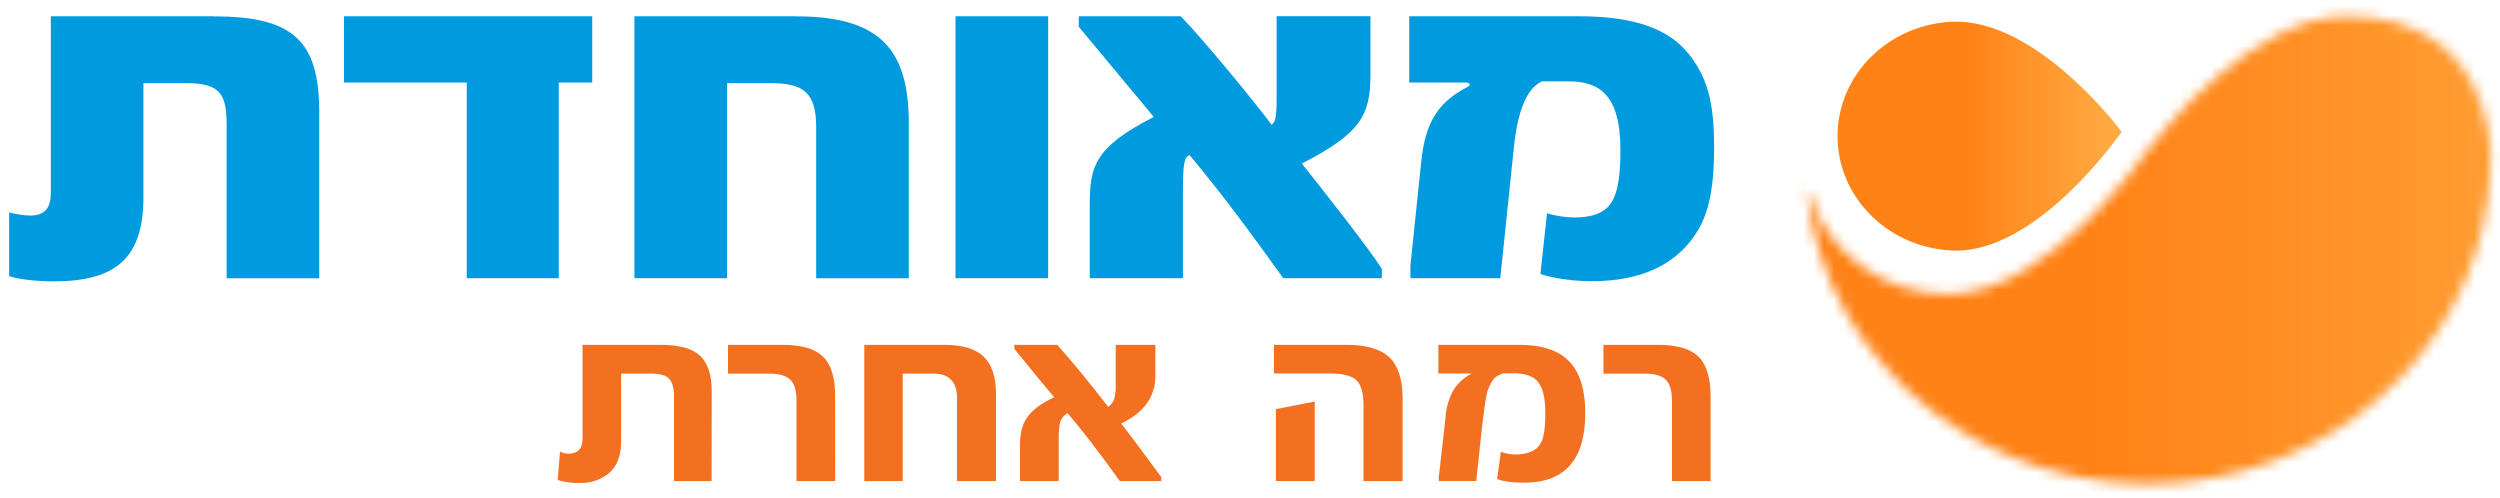
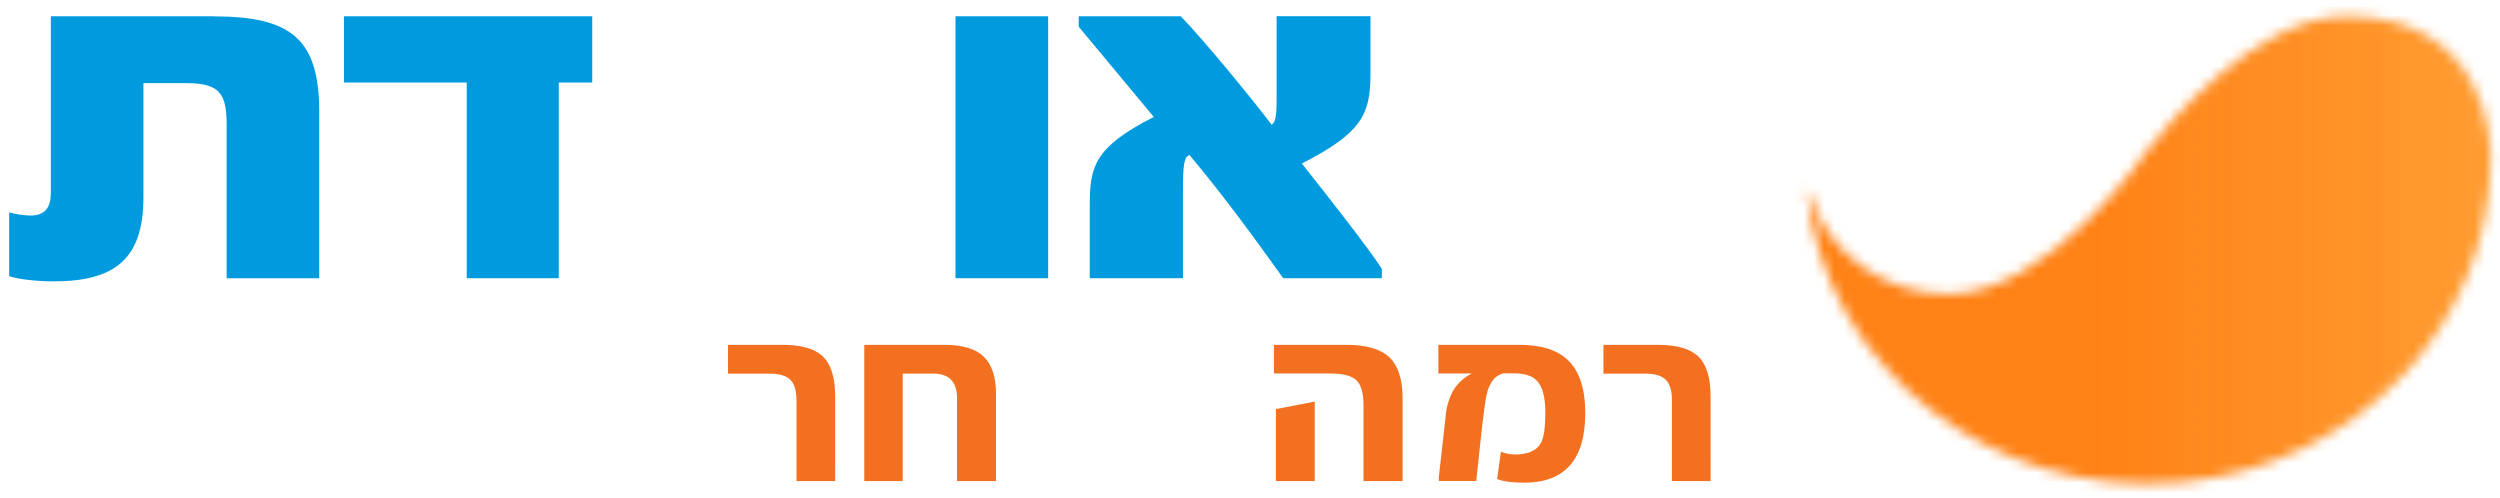
<svg xmlns="http://www.w3.org/2000/svg" width="246" height="49" viewBox="0 0 246 49" fill="none">
-   <path fill-rule="evenodd" clip-rule="evenodd" d="M70.022 47.34H66.323V39.031C66.323 38.196 66.164 37.609 65.846 37.27C65.527 36.93 64.929 36.76 64.05 36.76H61.116V43.464C61.116 44.807 60.741 45.817 59.992 46.497C59.183 47.202 58.113 47.57 57.018 47.521C56.293 47.549 55.569 47.451 54.882 47.233L55.102 44.428C55.356 44.578 55.652 44.65 55.951 44.635C56.864 44.635 57.32 44.149 57.32 43.176V33.932H65.035C66.849 33.932 68.136 34.293 68.898 35.014C69.659 35.735 70.038 36.913 70.034 38.547L70.022 47.34Z" fill="#F37021" />
  <path fill-rule="evenodd" clip-rule="evenodd" d="M82.183 47.34H78.372V39.381C78.372 38.434 78.171 37.763 77.768 37.367C77.36 36.968 76.683 36.766 75.731 36.766H71.633V33.932H76.991C78.805 33.932 80.114 34.296 80.92 35.026C81.76 35.808 82.18 37.126 82.18 38.978L82.183 47.34Z" fill="#F37021" />
  <path fill-rule="evenodd" clip-rule="evenodd" d="M98.007 47.34H94.169V39.16C94.169 37.56 93.384 36.76 91.814 36.76H88.826V47.34H85.045V33.932H92.924C94.721 33.932 96.017 34.324 96.813 35.106C97.609 35.889 98.007 37.109 98.007 38.769V47.34Z" fill="#F37021" />
-   <path fill-rule="evenodd" clip-rule="evenodd" d="M114.263 47.34H110.192C108.127 44.462 106.414 42.236 105.055 40.662C104.637 40.886 104.349 41.281 104.275 41.732C104.191 42.288 104.158 42.85 104.178 43.412V47.34H100.37V43.74C100.37 42.653 100.585 41.79 101.014 41.151C101.497 40.403 102.404 39.715 103.734 39.088C102.894 38.115 101.584 36.525 99.805 34.315V33.932H104.03C105.454 35.515 107.131 37.553 109.059 40.049C109.316 39.846 109.514 39.584 109.633 39.287C109.756 38.828 109.807 38.355 109.784 37.882V33.932H113.689V36.97C113.689 39.038 112.565 40.607 110.319 41.677C110.875 42.356 112.194 44.117 114.278 46.959L114.263 47.34Z" fill="#F37021" />
  <path fill-rule="evenodd" clip-rule="evenodd" d="M138.017 47.34H134.167V39.83C134.167 38.665 133.934 37.862 133.468 37.416C133.003 36.97 132.139 36.752 130.879 36.752H125.357V33.932H132.507C134.381 33.932 135.756 34.316 136.632 35.083C137.555 35.919 138.017 37.28 138.017 39.166V47.34ZM129.37 47.34H125.548V40.256L129.37 39.514V47.34Z" fill="#F37021" />
  <path fill-rule="evenodd" clip-rule="evenodd" d="M155.989 40.662C155.989 45.219 153.984 47.497 149.976 47.495C148.779 47.495 147.892 47.373 147.316 47.13L147.687 44.457C148.125 44.621 148.589 44.71 149.059 44.722C150.365 44.722 151.224 44.338 151.634 43.571C151.919 43.054 152.06 42.059 152.06 40.584C152.06 39.071 151.782 38.027 151.224 37.454C150.768 36.972 150.001 36.732 148.923 36.734H147.935C147.593 36.829 147.281 37.004 147.029 37.243C146.641 37.721 146.383 38.281 146.276 38.875C146.167 39.37 146.026 40.365 145.85 41.861L145.261 47.328H141.592L141.562 47.092L142.236 41.134C142.287 40.177 142.552 39.242 143.015 38.392C143.45 37.696 144.077 37.127 144.829 36.749H141.535V33.932H149.482C151.628 33.932 153.217 34.423 154.249 35.406C155.409 36.485 155.989 38.237 155.989 40.662Z" fill="#F37021" />
  <path fill-rule="evenodd" clip-rule="evenodd" d="M168.325 47.34H164.518V39.381C164.518 38.434 164.316 37.763 163.913 37.367C163.508 36.968 162.828 36.766 161.879 36.766H157.778V33.932H163.133C164.947 33.932 166.256 34.296 167.062 35.026C167.902 35.808 168.322 37.126 168.322 38.978L168.325 47.34Z" fill="#F37021" />
  <mask id="mask0_1112_5973" style="mask-type:luminance" maskUnits="userSpaceOnUse" x="177" y="1" width="69" height="47">
    <path fill-rule="evenodd" clip-rule="evenodd" d="M230.871 1.602L231.302 1.606C244.672 1.861 245.089 13.984 245.097 15.33L245.096 15.45L245.093 15.942C244.845 32.148 231.932 45.679 214.95 47.417L214.395 47.47C196.084 49.059 179.754 36.371 177.781 18.902L177.791 18.864C177.811 18.817 177.859 18.785 177.914 18.784L177.953 18.793C177.989 18.806 178.02 18.831 178.038 18.865L178.103 19.095C179.797 24.899 185.35 28.932 191.698 28.934L191.99 28.93C201.606 28.665 210.87 15.416 211.169 14.975C211.169 14.975 211.217 14.909 211.31 14.787L211.401 14.669C212.938 12.676 221.883 1.602 230.871 1.602Z" fill="white" />
  </mask>
  <g mask="url(#mask0_1112_5973)">
    <path d="M211.585 -30.581L270.448 25.458L211.585 81.497L152.723 25.458L211.585 -30.581Z" fill="url(#paint0_linear_1112_5973)" />
  </g>
-   <path fill-rule="evenodd" clip-rule="evenodd" d="M208.734 12.975C208.737 12.935 208.721 12.895 208.692 12.866C207.876 11.787 200.275 2.128 192.463 2.128C185.926 2.227 180.711 7.353 180.816 13.576C180.918 19.66 186.073 24.568 192.463 24.665C200.302 24.665 207.924 14.166 208.704 13.067C208.723 13.04 208.734 13.008 208.734 12.975Z" fill="url(#paint1_linear_1112_5973)" />
  <path fill-rule="evenodd" clip-rule="evenodd" d="M21.018 1.602H5.001V19.002C5.001 20.39 4.463 21.212 2.956 21.212C2.261 21.185 1.572 21.082 0.903 20.905V27.171C1.713 27.479 3.653 27.686 5.27 27.686C11.257 27.686 14.113 25.525 14.113 19.42V8.182H18.374C21.771 8.182 22.303 9.362 22.303 12.394V27.384H31.414V11.059C31.414 3.917 28.77 1.61 21.009 1.61" fill="#009BDF" />
  <path fill-rule="evenodd" clip-rule="evenodd" d="M33.847 1.601V8.121H45.927V27.375H54.984V8.121H58.275V1.601H33.847Z" fill="#009BDF" />
-   <path fill-rule="evenodd" clip-rule="evenodd" d="M78.369 1.602H62.428V27.375H71.539V8.182H75.839C79.07 8.182 80.312 9.105 80.312 12.543V27.384H89.424V12.135C89.424 4.942 86.674 1.61 78.369 1.61" fill="#009BDF" />
  <path fill-rule="evenodd" clip-rule="evenodd" d="M94.02 27.375H103.138V1.601H94.02V27.375Z" fill="#009BDF" />
  <path fill-rule="evenodd" clip-rule="evenodd" d="M134.855 7.35V1.596H125.62V9.816C125.62 11.867 125.405 12.023 125.133 12.279C123.411 9.977 118.397 3.86 116.185 1.602H106.146V2.629L113.534 11.508C107.656 14.485 107.233 16.436 107.233 20.182V27.375H116.402V18.902C116.402 16.18 116.508 15.449 117.049 15.256C120.446 19.313 123.356 23.312 126.269 27.372H135.974V26.449C134.571 24.291 130.742 19.417 128.101 16.091C133.816 13.153 134.855 11.407 134.855 7.35Z" fill="#009BDF" />
-   <path fill-rule="evenodd" clip-rule="evenodd" d="M166.059 5.195C163.744 2.318 159.537 1.602 155.385 1.602H138.669V8.124H144.278C144.602 8.124 144.765 8.377 144.438 8.533C141.691 9.971 140.289 11.764 139.857 15.823L138.784 26.141V27.372H147.627L148.975 14.425C149.352 10.832 150.271 8.671 151.725 8.006H154.315C157.225 8.006 159.452 9.137 159.452 14.785C159.452 17.662 159.126 19.405 158.21 20.378C157.455 21.097 156.433 21.402 154.81 21.402C153.934 21.372 153.066 21.234 152.226 20.994L151.58 26.95C152.332 27.26 154.438 27.671 156.593 27.671C161.39 27.671 165.164 26.13 167.268 22.329C168.349 20.315 168.67 17.708 168.67 14.474C168.67 9.804 167.917 7.494 166.08 5.184" fill="#009BDF" />
  <defs>
    <linearGradient id="paint0_linear_1112_5973" x1="269.159" y1="-4.686" x2="205.834" y2="-4.686" gradientUnits="userSpaceOnUse">
      <stop stop-color="#FFAB40" stop-opacity="0.984" />
      <stop offset="1" stop-color="#FF8216" />
    </linearGradient>
    <linearGradient id="paint1_linear_1112_5973" x1="208.429" y1="7.335" x2="193.41" y2="7.335" gradientUnits="userSpaceOnUse">
      <stop stop-color="#FFAB40" stop-opacity="0.984" />
      <stop offset="1" stop-color="#FF8216" />
    </linearGradient>
  </defs>
</svg>